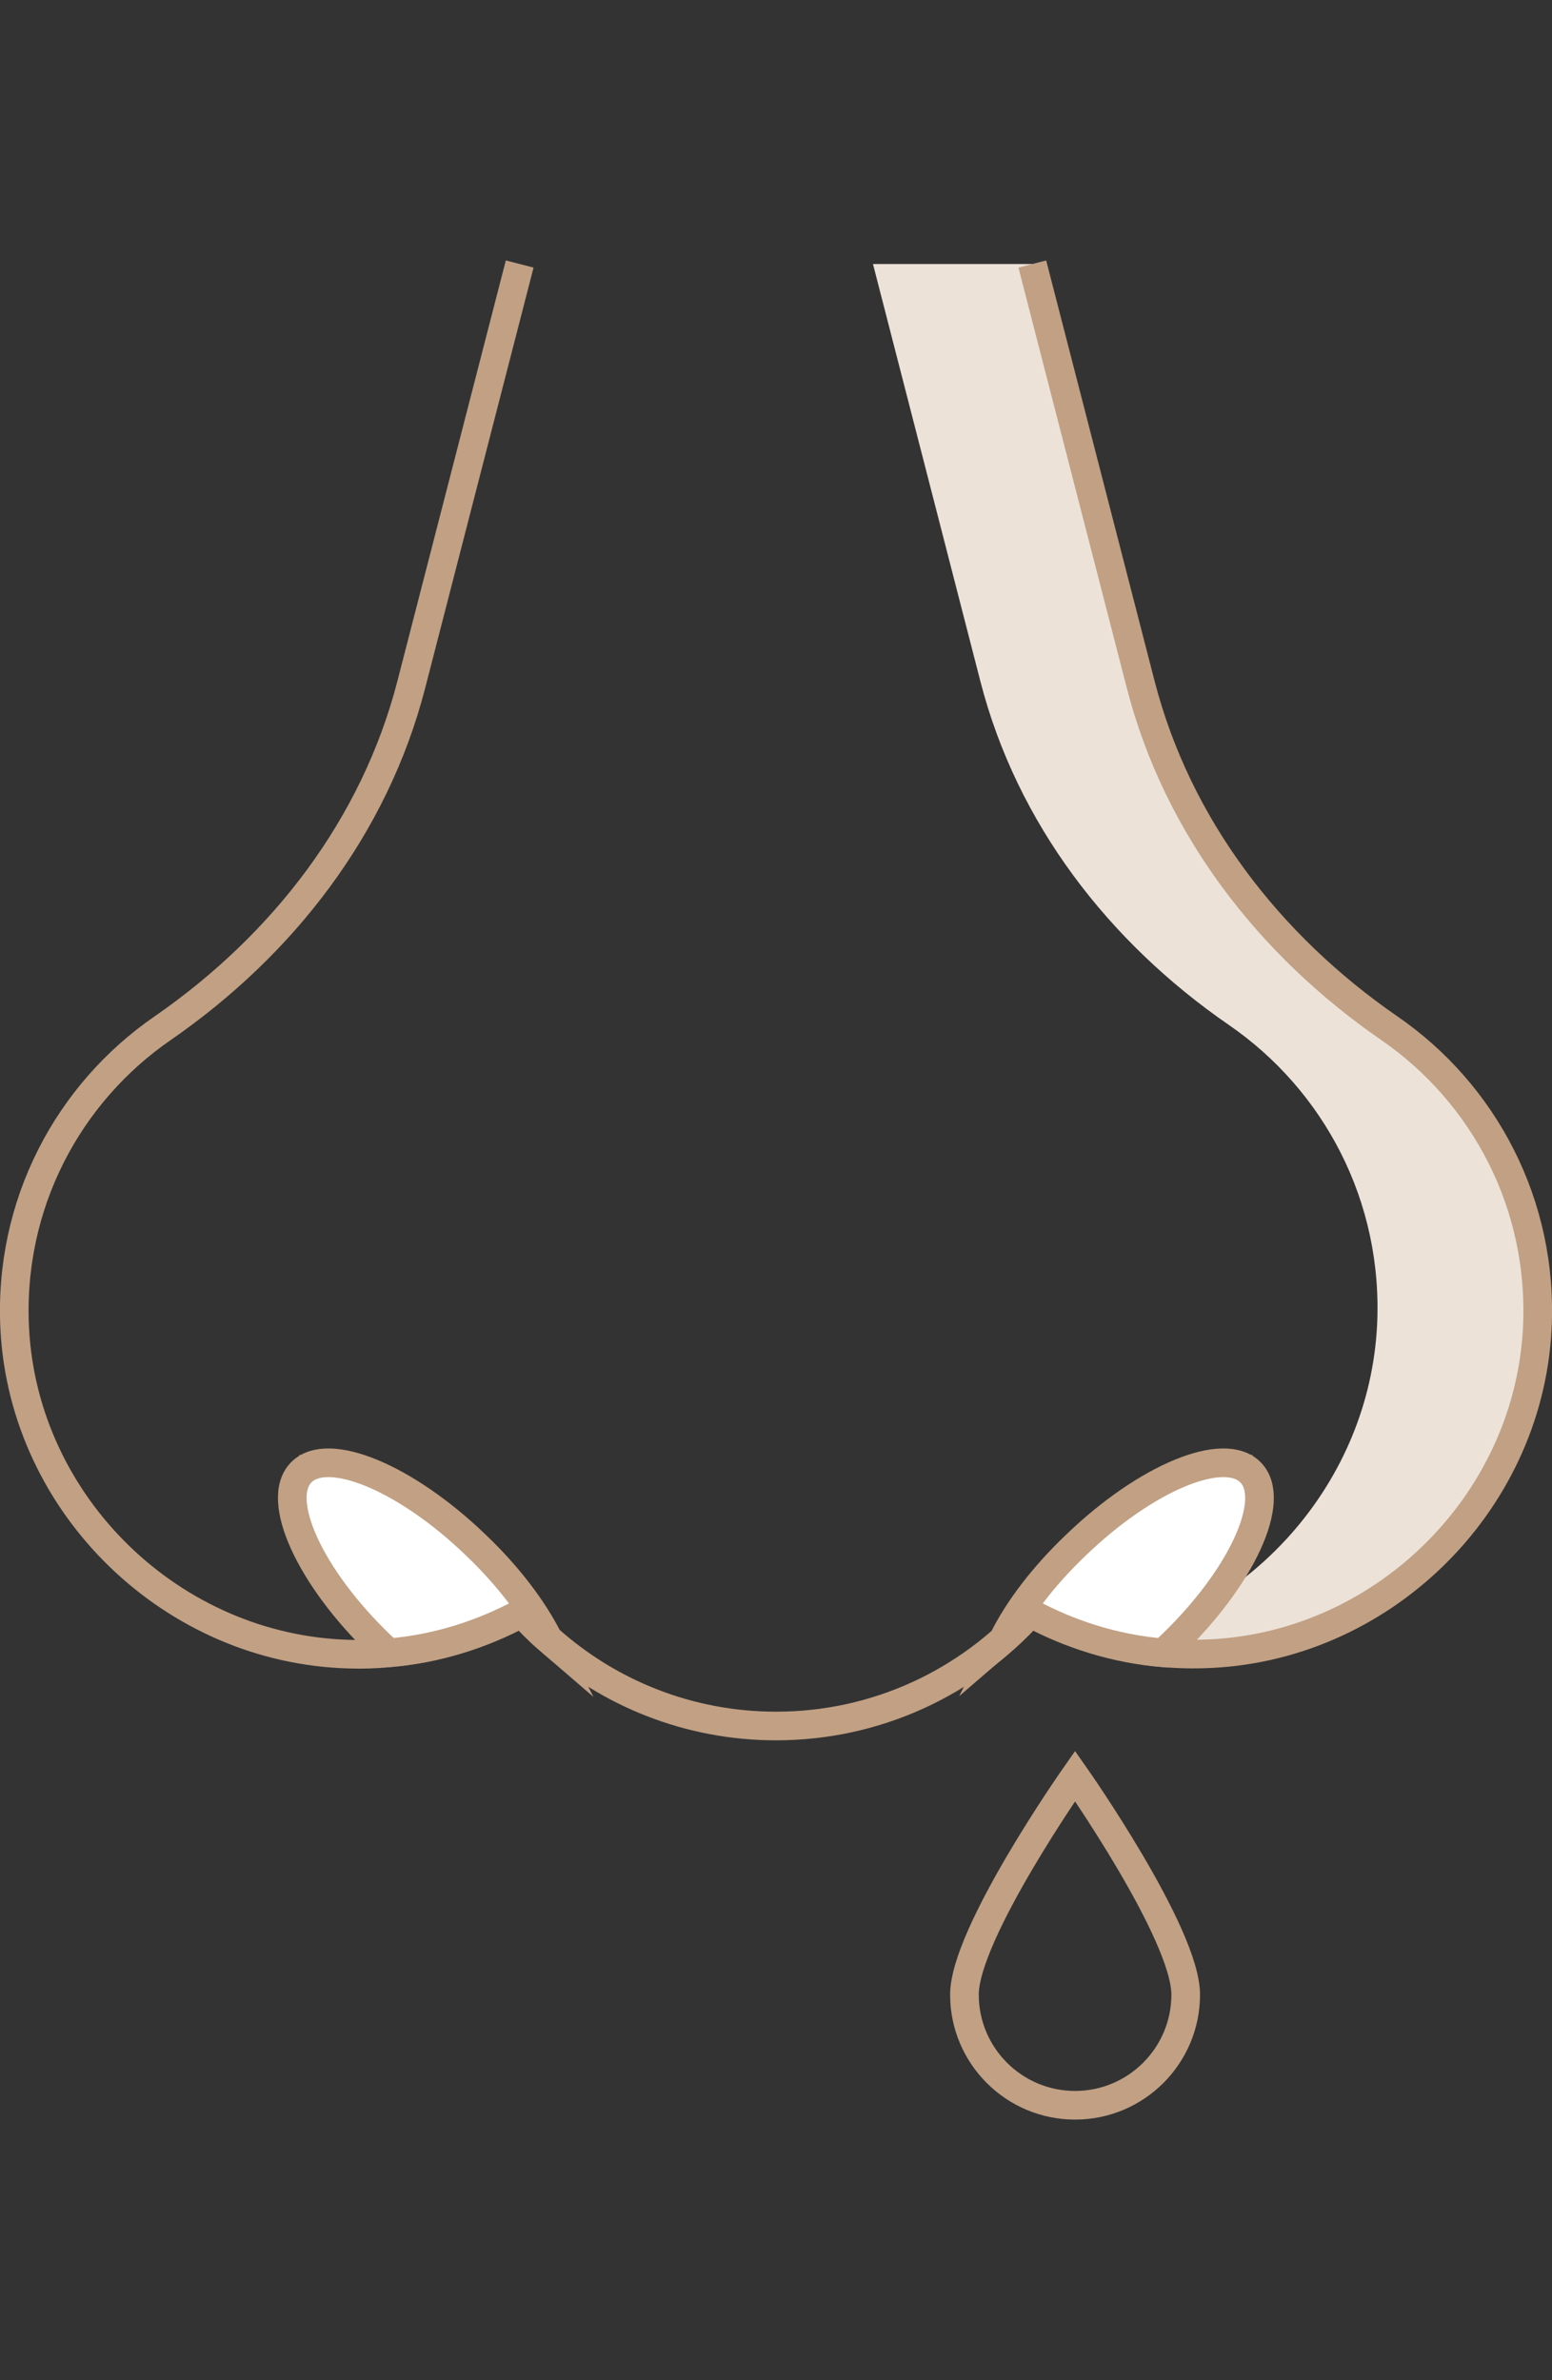
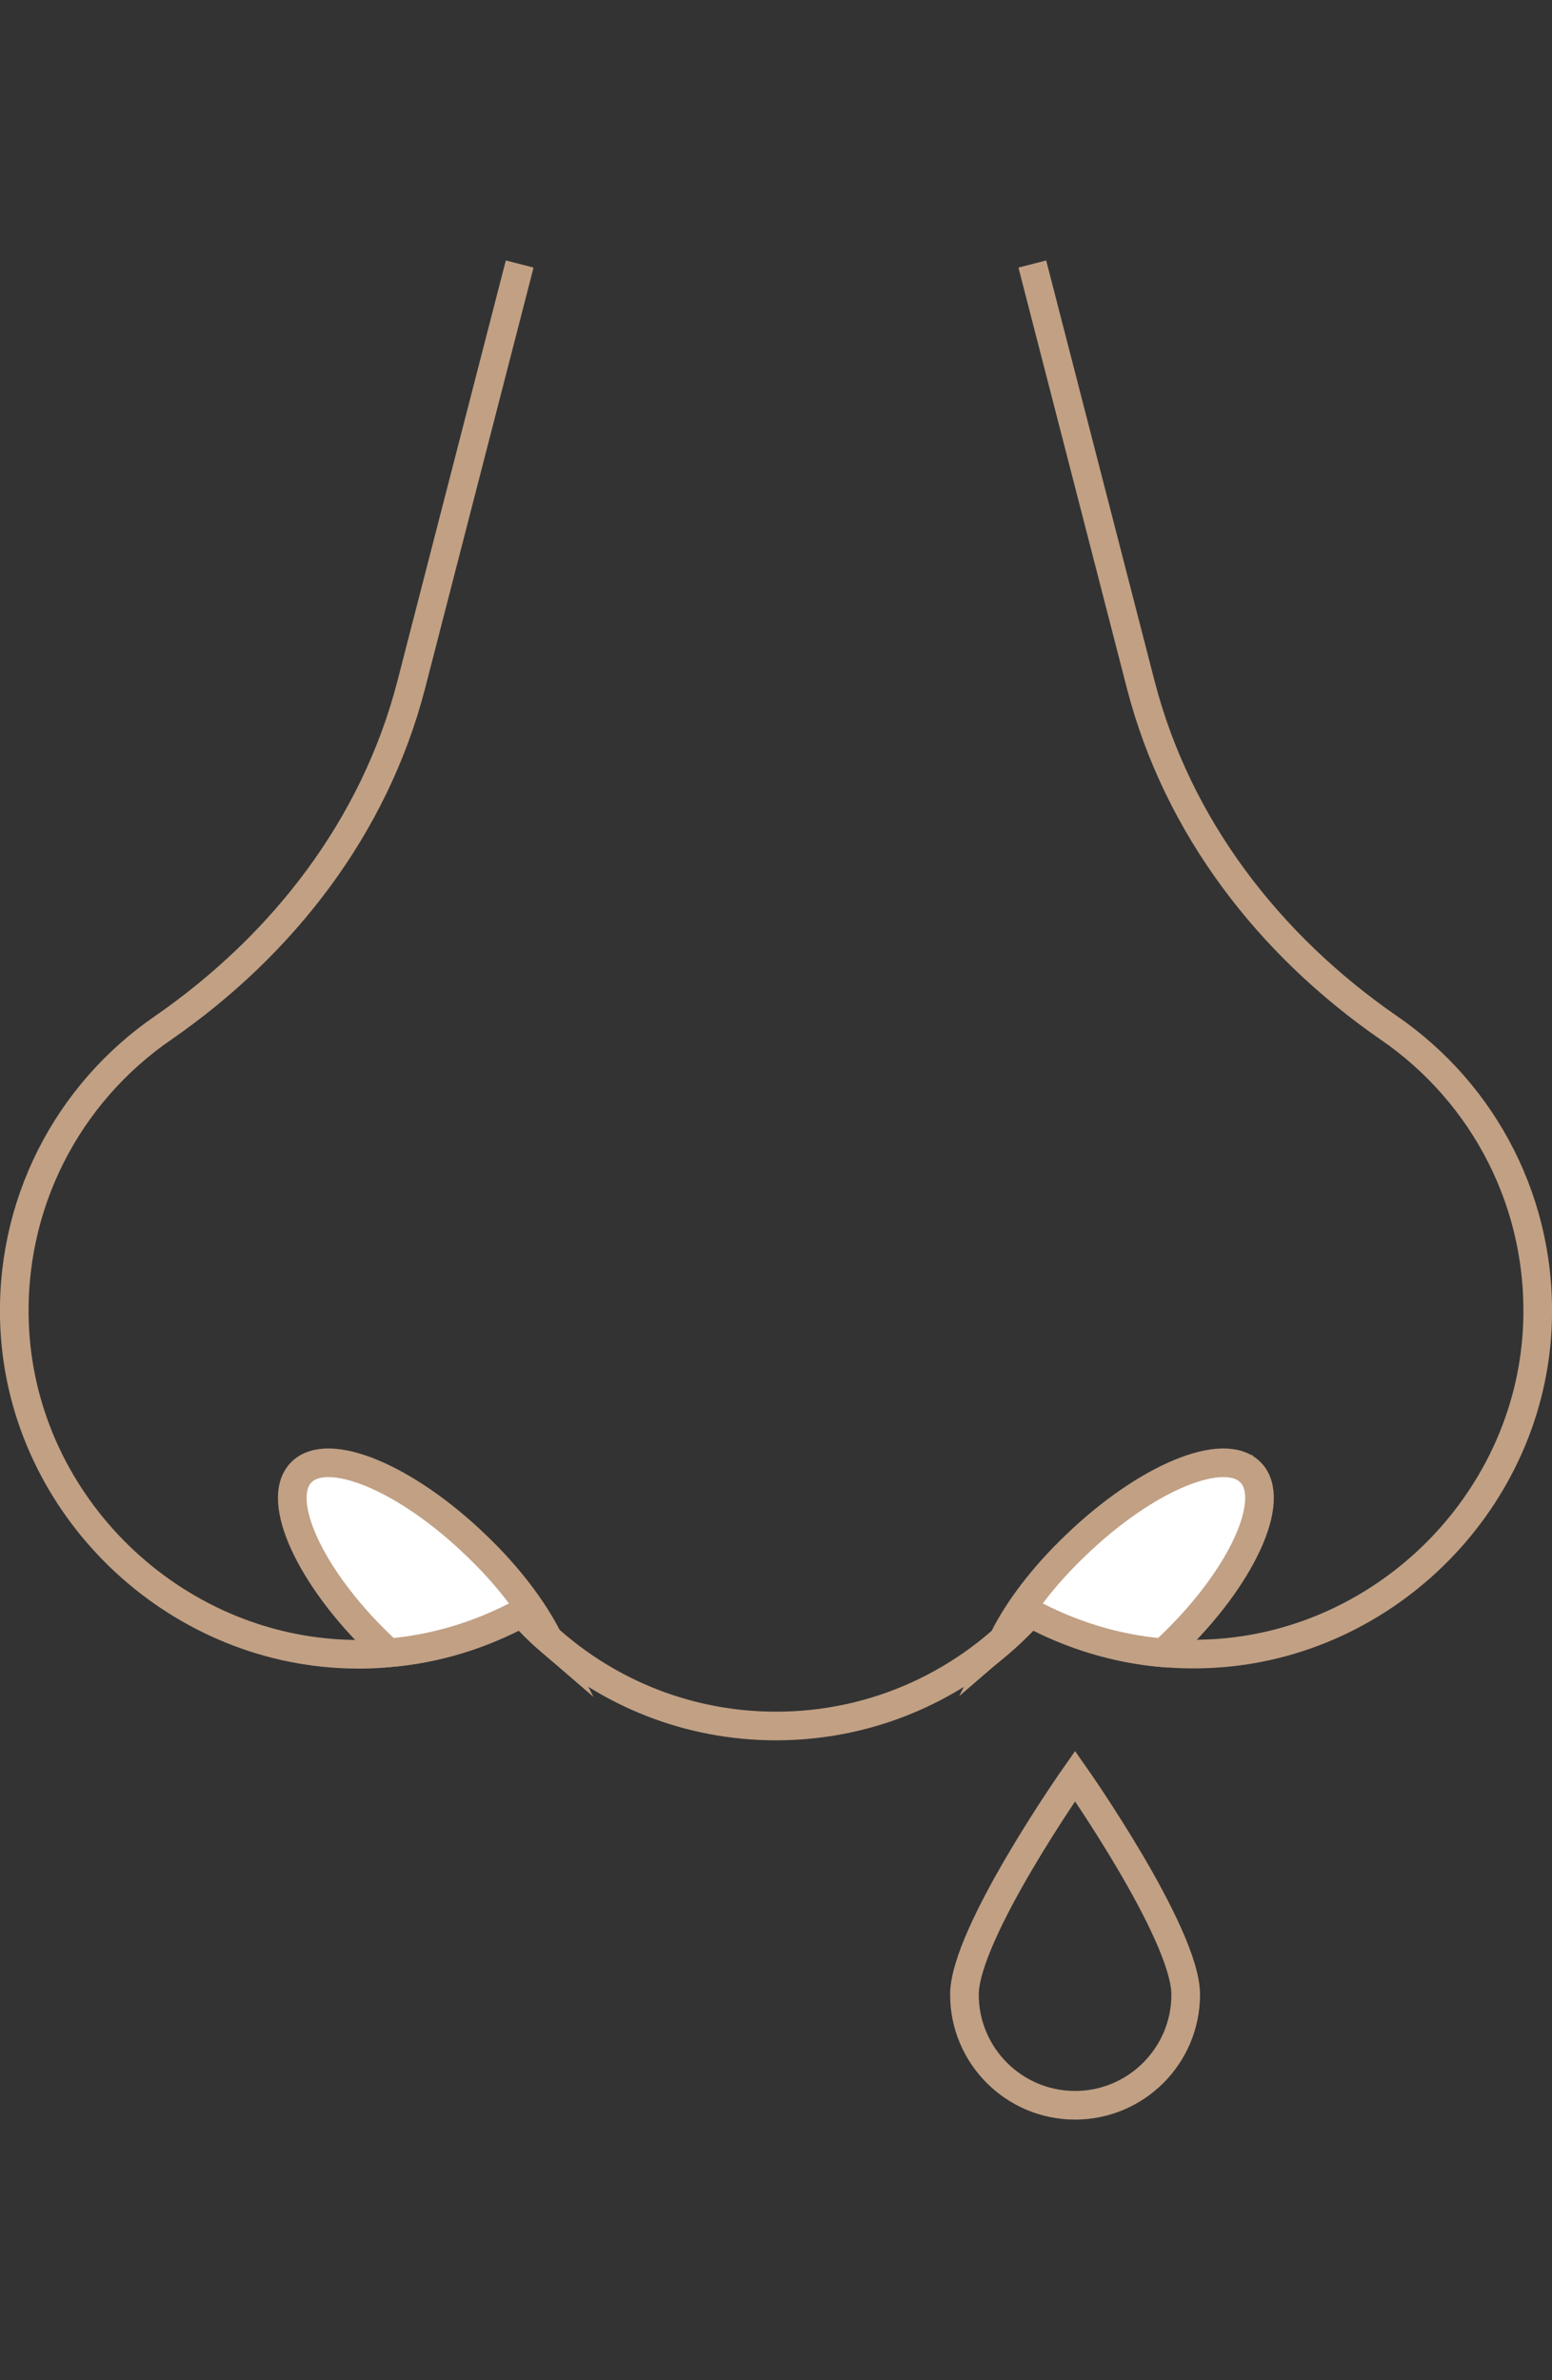
<svg xmlns="http://www.w3.org/2000/svg" version="1.1" id="레이어_1" x="0px" y="0px" viewBox="0 0 70.42 108" style="enable-background:new 0 0 70.42 108;" xml:space="preserve">
  <rect x="0" y="0" width="70.42" height="108" fill="#333333" stroke="none" />
  <style type="text/css">
	.st0{fill:#ECE2D8;}
	.st1{fill:none;stroke:#C1A084;stroke-width:1.3;stroke-miterlimit:10;}
	.st2{fill:#FFFFFF;stroke:#C1A084;stroke-width:1.3;stroke-miterlimit:10;}
</style>
-   <path class="st0" d="M69.75,60.32c-0.43,8.01-7.15,14.53-15.17,14.73c-1.49,0.04-2.93-0.13-4.31-0.49  c6.65-1.51,11.83-7.36,12.21-14.37c0.3-5.67-2.42-10.72-6.72-13.68c-5.47-3.77-9.61-9.15-11.27-15.57l-4.88-18.96h7.23l4.92,19.09  c1.66,6.43,5.81,11.81,11.27,15.58C67.32,49.6,70.04,54.65,69.75,60.32z" />
  <path class="st1" d="M46.84,11.98l4.92,19.09c1.66,6.43,5.81,11.81,11.27,15.58c4.29,2.95,7.02,8,6.72,13.67  c-0.43,8.01-7.15,14.53-15.17,14.73c-2.83,0.08-5.51-0.62-7.82-1.87c-2.85,3.15-6.96,5.14-11.55,5.14c-3.96,0-7.58-1.49-10.32-3.94  c-0.43-0.37-0.82-0.77-1.21-1.19c-1.82,0.98-3.87,1.63-6.03,1.81c-0.59,0.06-1.18,0.08-1.79,0.06C7.82,74.85,1.1,68.33,0.67,60.32  C0.37,54.65,3.1,49.6,7.39,46.65c5.46-3.78,9.61-9.15,11.27-15.58l4.92-19.09" />
-   <path class="st2" d="M23.66,73.19c0,0-3.67-6.52-10.08-6.52" />
  <path class="st2" d="M46.75,73.19c0,0,3.67-6.52,10.08-6.52" />
  <path class="st2" d="M24.88,74.38c-0.43-0.37-0.82-0.77-1.21-1.19c-1.82,0.98-3.87,1.63-6.03,1.81c-0.13-0.11-0.26-0.24-0.39-0.36  c-3.19-3.07-4.79-6.58-3.59-7.82c1.2-1.25,4.76,0.23,7.94,3.3C23.07,71.52,24.2,73.03,24.88,74.38z" />
  <path class="st2" d="M45.53,74.38c0.43-0.37,0.82-0.77,1.21-1.19c1.82,0.98,3.87,1.63,6.03,1.81c0.13-0.11,0.26-0.24,0.39-0.36  c3.19-3.07,4.79-6.58,3.59-7.82c-1.2-1.25-4.76,0.23-7.94,3.3C47.34,71.52,46.2,73.03,45.53,74.38z" />
  <path class="st1" d="M53.8,90.51c0,2.77-2.25,5.02-5.02,5.02s-5.02-2.25-5.02-5.02c0-2.77,5.02-9.92,5.02-9.92  S53.8,87.74,53.8,90.51z" />
</svg>